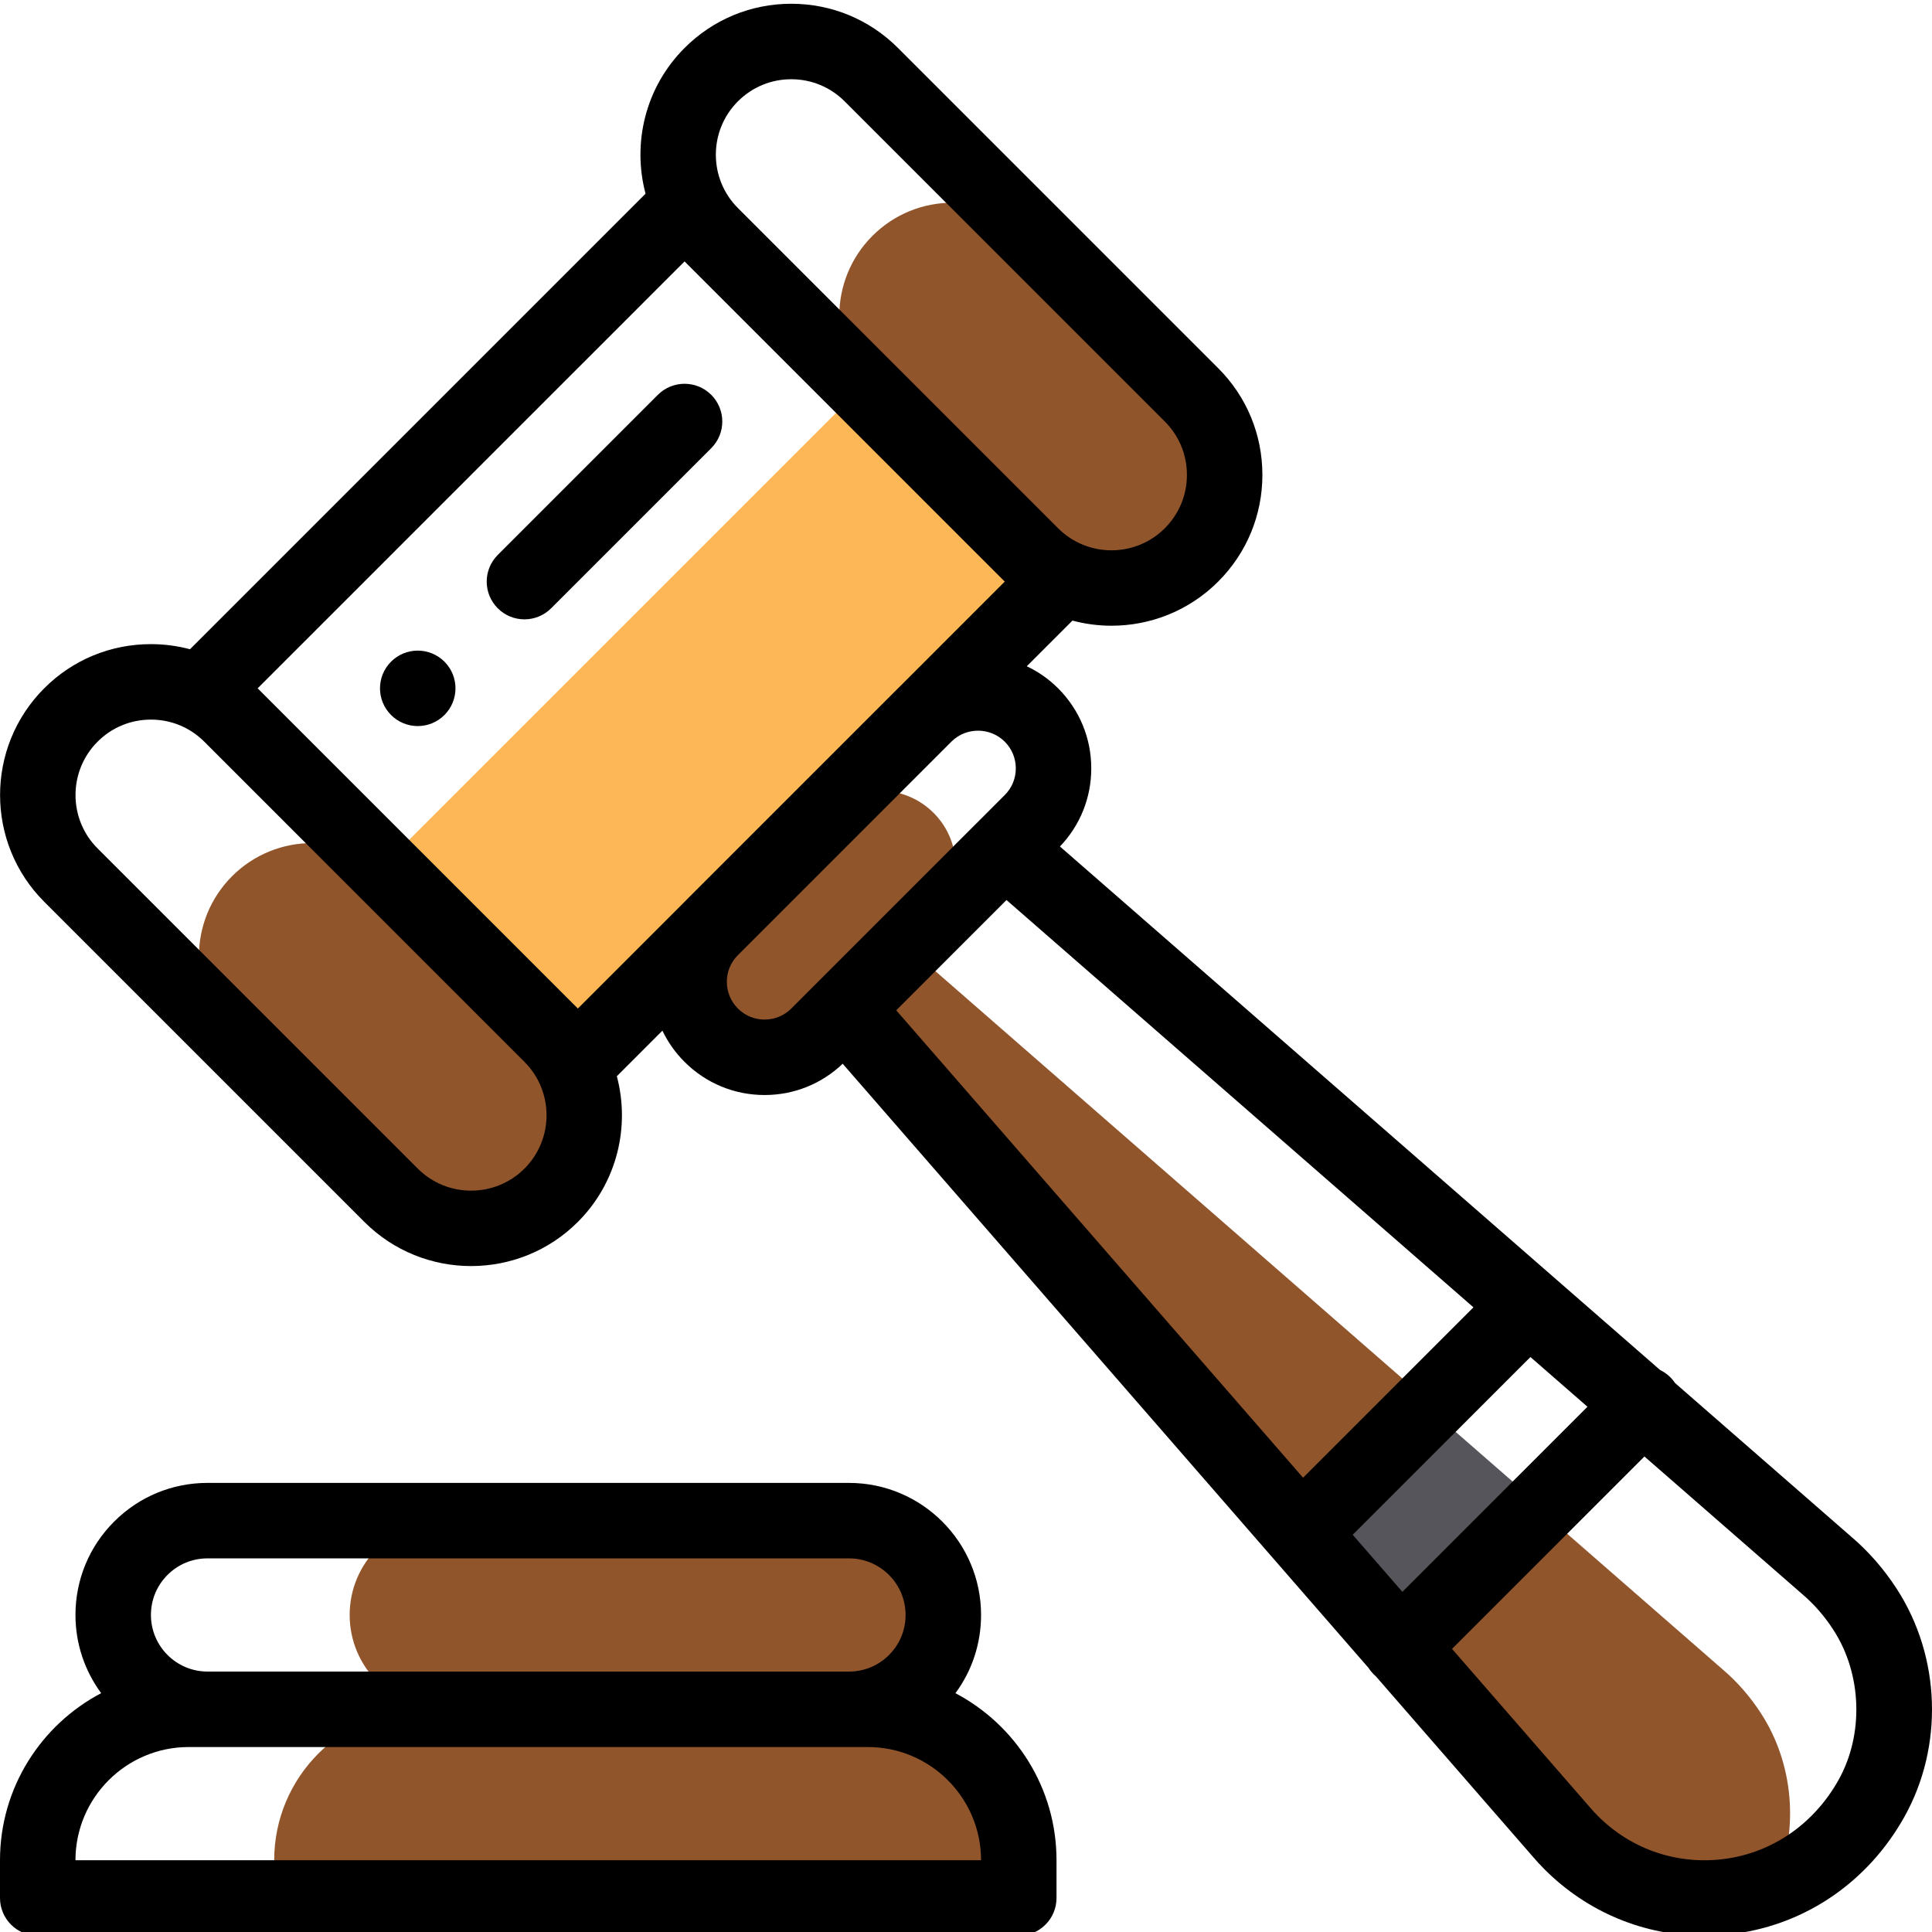
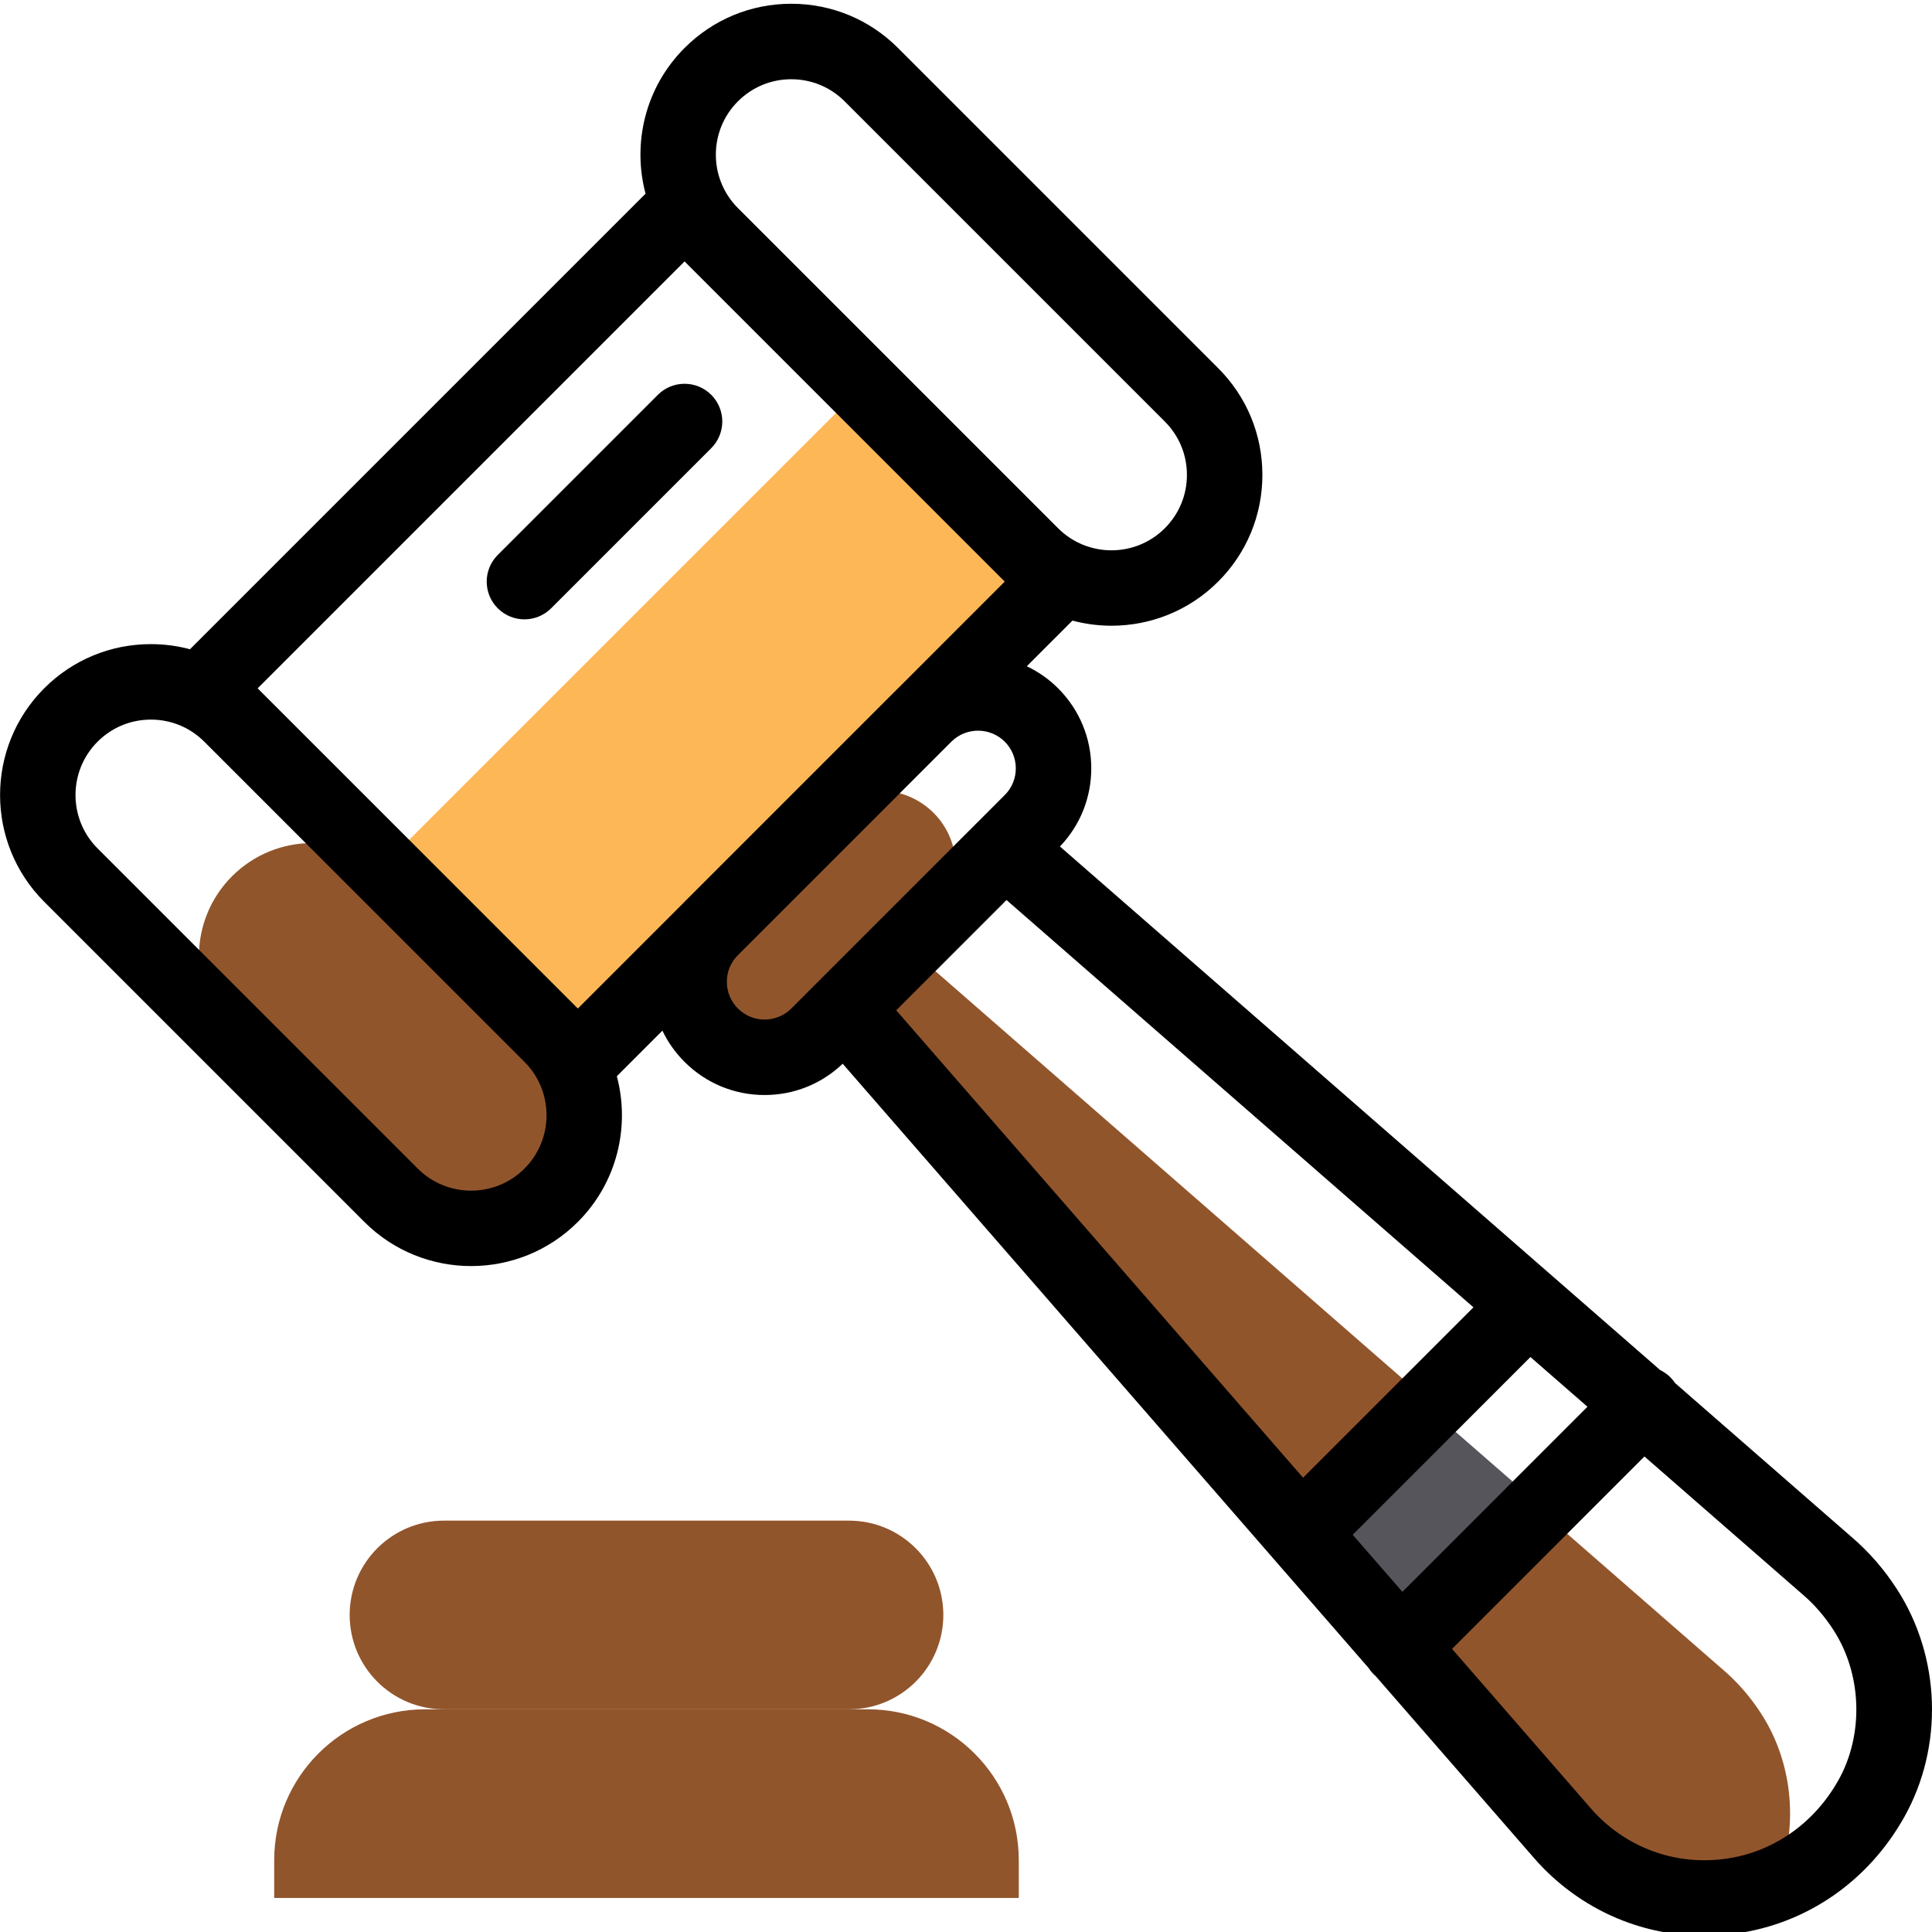
<svg xmlns="http://www.w3.org/2000/svg" height="511pt" viewBox="0 0 511.999 511" width="511pt">
  <path d="m470.738 498.734c5.996-14.543 4.582-31.824-4.02-45.117-2.93-4.539-6.359-8.441-10.168-11.68l-48.789-42.559-36.625 36.625 42.508 48.836c.871 1.031 1.789 2.031 2.762 3 14.691 14.688 36.242 18.305 54.332 10.895zm0 0" fill="#91552c" />
-   <path d="m371.137 436.004 37.281-37.285-30.219-26.348-.027.031-33.355 33.352zm0 0" fill="#57555c" />
+   <path d="m371.137 436.004 37.281-37.285-30.219-26.348-.027.031-33.355 33.352m0 0" fill="#57555c" />
  <path d="m228.633 101.855-127.277 127.277 44.711 44.707 7.066 7.07 35.172-35.168c.059-.07.117-.133.18-.191l56.566-56.566c.059-.062.121-.121.191-.18l35.168-35.172zm0 0" fill="#feb756" />
  <g fill="#91552c">
    <path d="m247.406 243.207c3.91-3.902 5.859-9.02 5.859-14.141s-1.949-10.238-5.859-14.148c-7.762-7.75-20.281-7.812-28.098-.18l-31.004 31.004c-3.793 3.867-5.68 8.906-5.68 13.949 0 5.117 1.949 10.238 5.859 14.148 7.809 7.809 20.477 7.809 28.289 0l7.066-7.07 120.969 138.977.18-.16 34.164-34.164.027-.031-138.844-121.113zm0 0" />
    <path d="m229.992 452.484h-117.328c-22.09 0-40 17.906-40 39.996v10h197.324v-10c0-22.09-17.906-39.996-39.996-39.996zm0 0" />
    <path d="m249.992 427.484c0-13.809-11.191-25-25-25h-107.328c-6.902 0-13.16 2.801-17.68 7.32-4.52 4.52-7.32 10.781-7.32 17.68 0 13.809 11.188 25 25 25h107.328c6.898 0 13.16-2.801 17.68-7.32 4.52-4.52 7.32-10.781 7.32-17.68zm0 0" />
-     <path d="m231.203 62.008c-11.711 11.711-11.711 30.707 0 42.418l42.137 42.141c11.711 11.707 30.707 11.707 42.418-.004 11.719-11.719 11.719-30.707 0-42.426l-42.129-42.129c-5.859-5.859-13.539-8.789-21.219-8.789-7.668 0-15.348 2.93-21.207 8.789zm0 0" />
    <path d="m146.066 316.258c11.707-11.711 11.707-30.707 0-42.418l-42.141-42.141c-5.848-5.848-13.527-8.777-21.207-8.777s-15.359 2.93-21.211 8.777c-11.719 11.723-11.719 30.711 0 42.43l42.129 42.129c11.719 11.719 30.707 11.719 42.43 0zm0 0" />
  </g>
-   <path d="m103.637 174.844c-3.91 3.91-3.91 10.238 0 14.141 3.898 3.91 10.238 3.91 14.141 0 3.906-3.902 3.906-10.23 0-14.141-3.902-3.898-10.242-3.898-14.141 0zm0 0" />
-   <path d="m253.199 448.215c4.41-5.969 6.793-13.168 6.793-20.73 0-19.297-15.703-35-35-35h-169.996c-9.352 0-18.141 3.641-24.746 10.25-6.609 6.605-10.25 15.398-10.25 24.75 0 7.75 2.535 14.914 6.812 20.719-15.922 8.371-26.812 25.074-26.812 44.277v10c0 5.523 4.477 10 10 10h259.988c5.523 0 10-4.477 10-10v-10c0-19.195-10.879-35.887-26.789-44.266zm-208.809-31.34c2.832-2.832 6.598-4.391 10.605-4.391h169.996c8.27 0 15 6.727 15 15 0 4.008-1.562 7.773-4.395 10.605-2.828 2.832-6.598 4.391-10.605 4.391h-169.996c-8.27 0-14.996-6.727-14.996-14.996 0-4.012 1.559-7.777 4.391-10.609zm-24.391 75.605c0-16.539 13.457-29.996 30-29.996h179.992c16.539 0 30 13.457 30 29.996zm0 0" />
  <path d="m502.691 420.621c-3.395-5.262-7.445-9.914-12.043-13.832l-46.727-40.754c-.363-.547-.785-1.066-1.266-1.551-.812-.809-1.734-1.441-2.711-1.918l-28.258-24.645-130.789-114.09c5.352-5.598 8.301-12.918 8.301-20.699 0-8.02-3.121-15.555-8.793-21.227-2.473-2.469-5.285-4.414-8.293-5.836l12.102-12.102c3.383.902 6.855 1.359 10.336 1.359 10.238 0 20.48-3.898 28.277-11.691 7.559-7.559 11.719-17.605 11.719-28.285 0-10.684-4.16-20.73-11.719-28.285l-84.848-84.848c-7.555-7.559-17.602-11.719-28.289-11.719-10.68 0-20.723 4.16-28.277 11.719-10.445 10.441-13.883 25.273-10.336 38.613l-120.727 120.727c-3.336-.887-6.809-1.355-10.352-1.355-10.688 0-20.73 4.156-28.281 11.707-15.598 15.598-15.598 40.973 0 56.57l84.848 84.848c7.797 7.797 18.043 11.695 28.285 11.695 10.242 0 20.484-3.898 28.285-11.695 10.441-10.445 13.883-25.273 10.336-38.613l12.074-12.078c1.449 3.031 3.418 5.828 5.867 8.273 5.664 5.664 13.199 8.785 21.215 8.785 7.773 0 15.09-2.941 20.695-8.289l139.305 160.055c.383.598.832 1.168 1.355 1.695.18.176.371.34.559.504l41.512 47.691c1.031 1.219 2.137 2.418 3.281 3.562 11.398 11.395 26.457 17.582 42.27 17.582 2.785 0 5.598-.191 8.418-.582 18.828-2.605 35.102-13.871 44.645-30.906 10.449-18.676 9.672-42.383-1.977-60.387zm-144.207-14.391 47.098-47.102 15.109 13.176-49.047 49.047zm-120.973-138.988 29.223-29.227 123.742 107.938-45.152 45.152zm-41.957-240.883c3.777-3.777 8.801-5.859 14.137-5.859 5.344 0 10.371 2.082 14.148 5.859l84.848 84.848c3.781 3.777 5.859 8.801 5.859 14.145 0 5.34-2.078 10.363-5.859 14.141-7.793 7.797-20.48 7.797-28.277 0l-84.852-84.852s0 0-.004-.004c-7.797-7.797-7.797-20.48 0-28.277zm-56.562 282.828c-7.797 7.797-20.488 7.797-28.285 0l-84.848-84.848c-7.797-7.797-7.797-20.488 0-28.285 3.773-3.773 8.793-5.852 14.141-5.852 5.34 0 10.359 2.078 14.133 5.848l84.859 84.859c7.797 7.797 7.797 20.48 0 28.277zm-70.711-127.273 113.133-113.137 84.852 84.855-28.012 28.016c-.09.086-.18.168-.273.262l-56.539 56.539c-.117.117-.23.238-.344.359l-27.961 27.961zm134.348 87.781c-2.676 0-5.188-1.039-7.074-2.926-1.891-1.891-2.934-4.406-2.934-7.082 0-2.617 1-5.078 2.812-6.938l56.801-56.801c3.895-3.785 10.188-3.738 14.035.105 1.891 1.891 2.93 4.402 2.93 7.078 0 2.672-1.035 5.18-2.93 7.066l-7 7.004c-.051.047-.098.094-.145.141l-42.324 42.324c-.02.02-.039.039-.059.059l-7.039 7.043c-1.891 1.887-4.402 2.926-7.074 2.926zm284.59 201.539c-6.457 11.523-17.367 19.129-29.938 20.867-12.543 1.738-24.867-2.395-33.809-11.332-.766-.766-1.504-1.566-2.188-2.379-.035-.039-.066-.078-.098-.113l-36.379-41.805 50.988-50.988 41.75 36.414c.031.027.062.055.098.082 3.125 2.66 5.898 5.848 8.25 9.496 7.562 11.684 8.09 27.664 1.324 39.758zm0 0" />
  <path d="m188.484 104.133c-3.906-3.902-10.234-3.902-14.145 0l-42.426 42.43c-3.906 3.906-3.906 10.238 0 14.141 1.953 1.953 4.512 2.93 7.07 2.93s5.117-.977 7.07-2.93l42.43-42.43c3.906-3.902 3.906-10.234 0-14.141zm0 0" />
</svg>